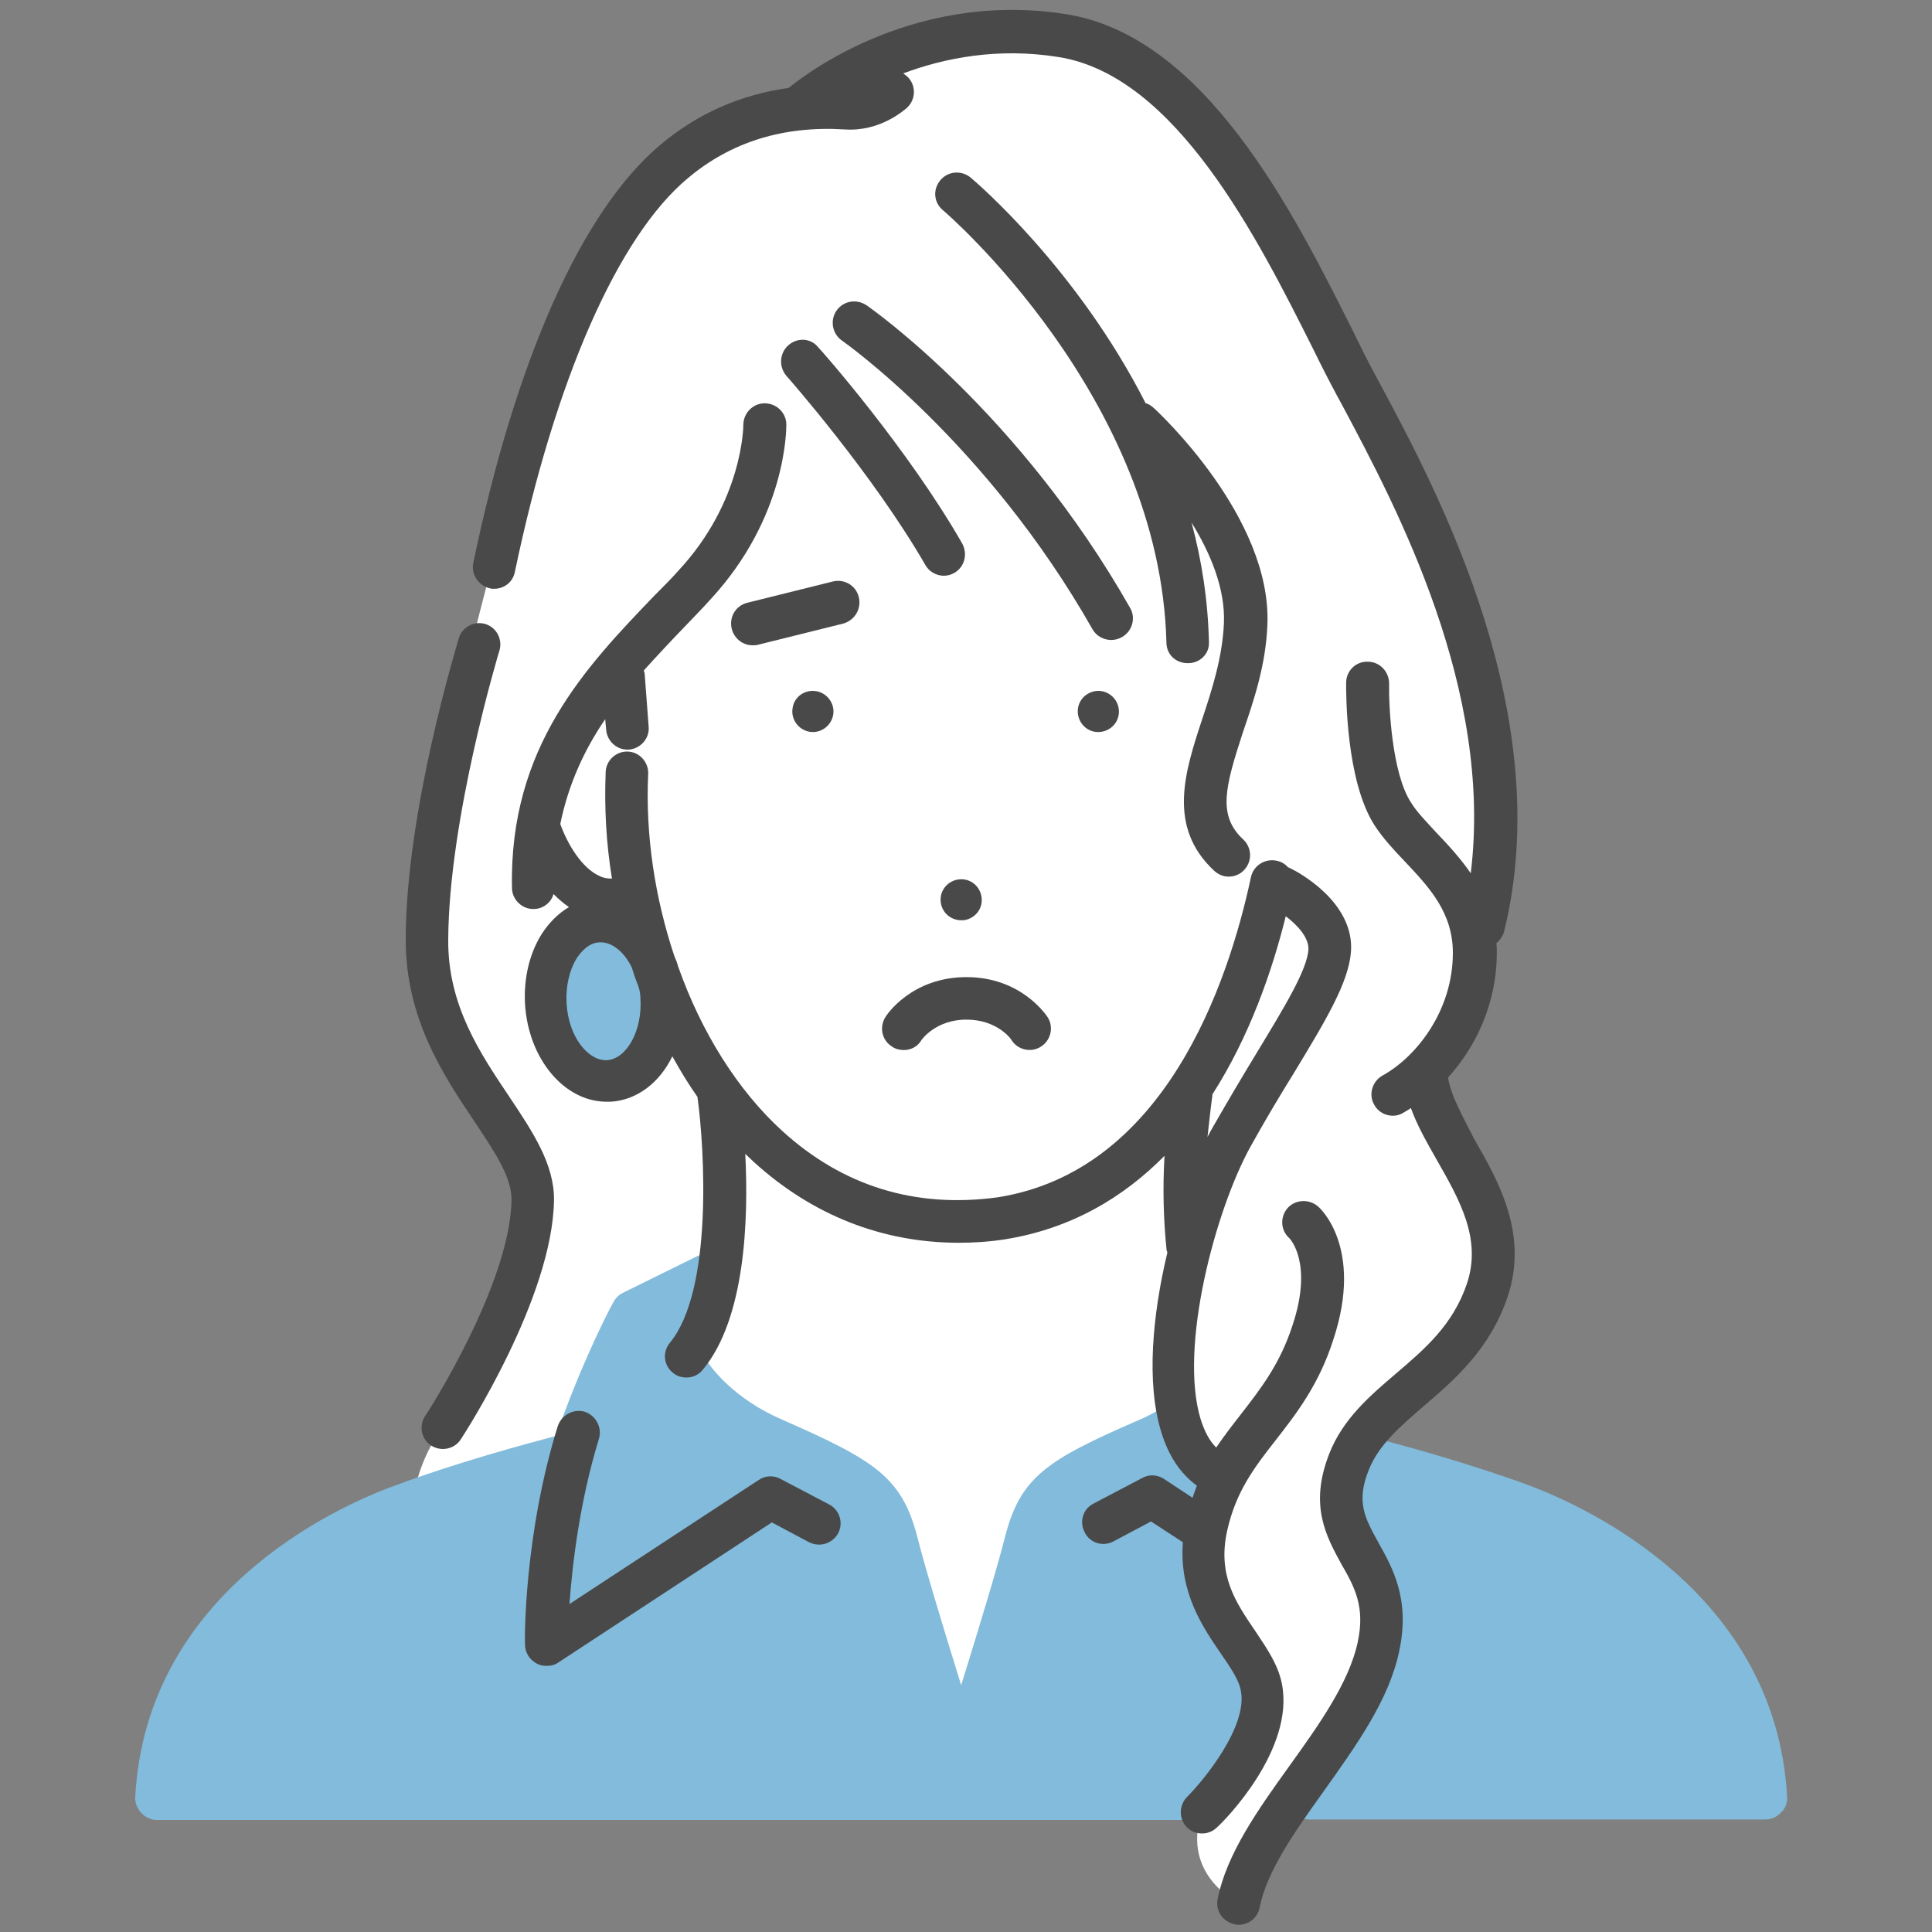
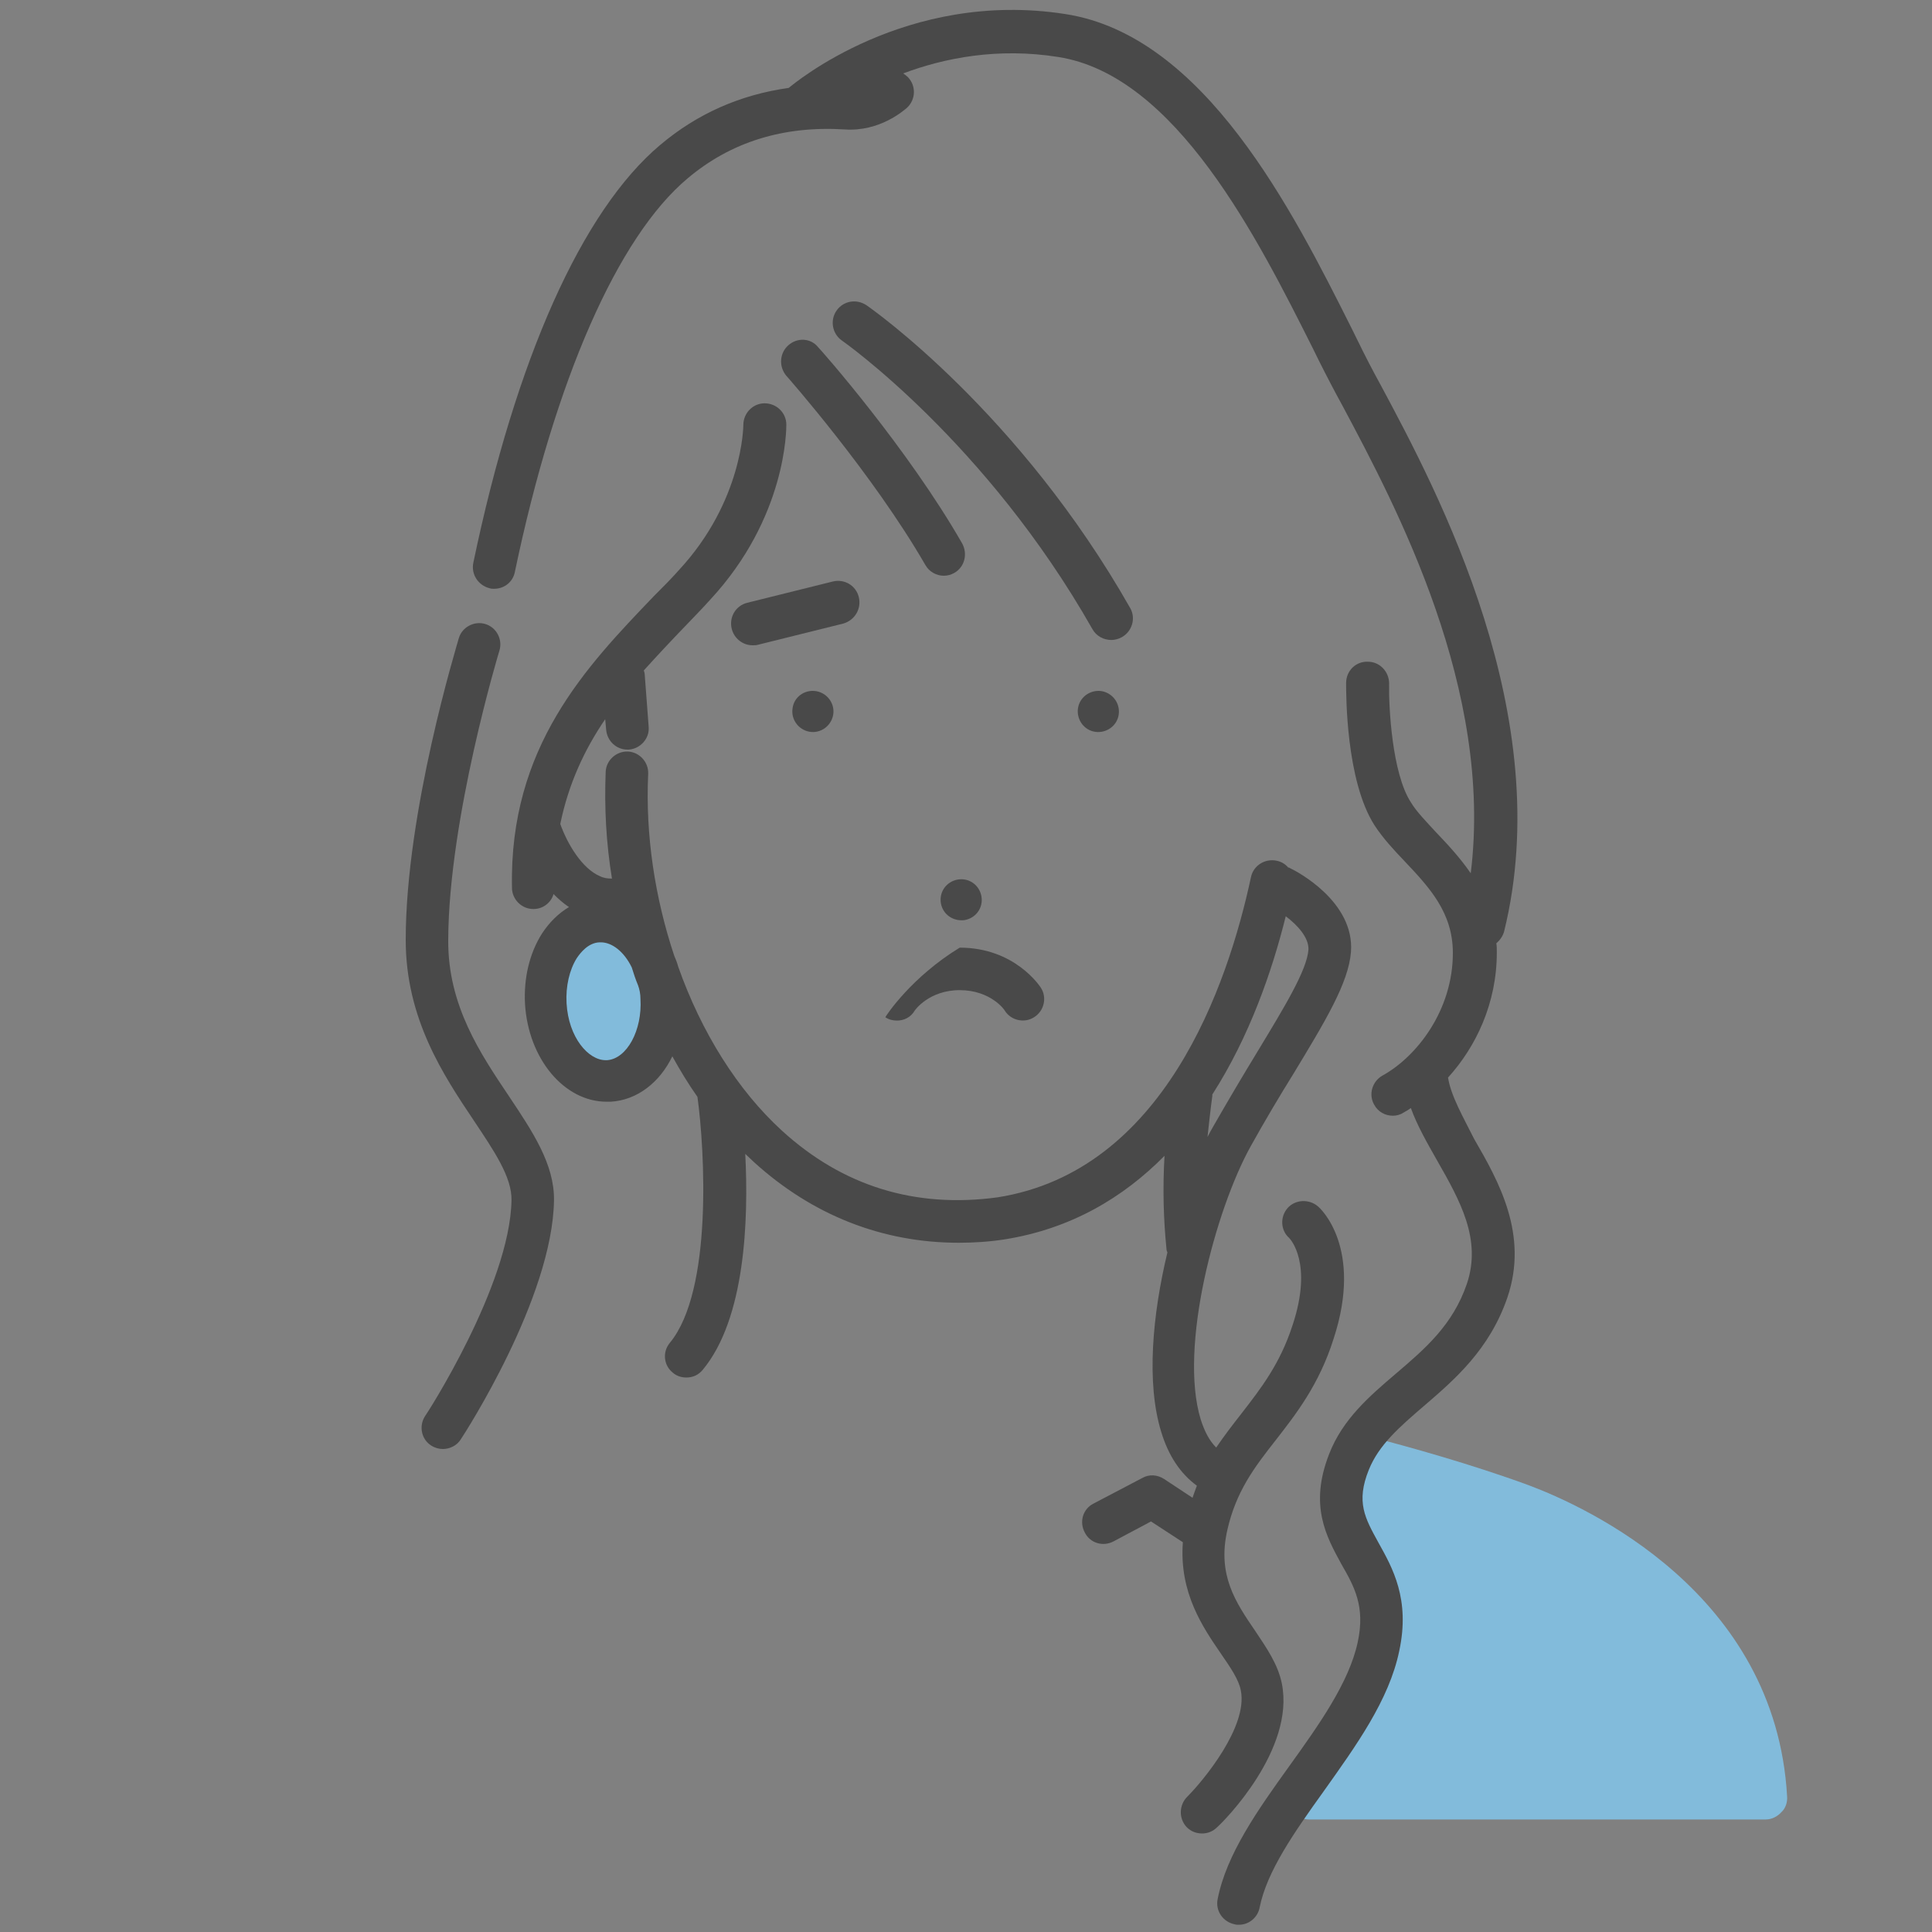
<svg xmlns="http://www.w3.org/2000/svg" version="1.1" x="0px" y="0px" viewBox="0 0 400 400" style="enable-background:new 0 0 400 400;" xml:space="preserve">
  <rect x="0" y="0" width="400" height="400" fill="#808080" stroke="none" />
  <style type="text/css">
	.st0{fill:#FFFFFF;}
	.st1{fill:#82BBDB;}
	.st2{fill:none;}
	.st3{fill:#494949;}
</style>
  <g id="レイヤー_1">
</g>
  <g id="data">
    <g>
-       <path class="st0" d="M166.2,21.6c0,0,22.5-20.9,55.9-13.9c33.4,7,48.7,56.3,63.2,80.4c14.6,24.2,32.3,76.7,20.1,107.7    c0,0,2.1,12.7-11,26.5c0,0,5,11.5,12.1,25.1c7.1,13.5,0.3,26.2-12.1,38.5C282,298.1,276,306.7,283.3,319    c7.3,12.4,2.2,28.3-7.9,42.7c-10.1,14.4-18.7,32.4-18.7,32.4s-12.1-5.5-8-18.6l-29.6-27.3l-10.6,11.5l-11.2-1.3l-67.6-62.8    l-12.2,9.6l-31.9,4.8c0,0,1-8,6.1-14.4s23-40.9,18.1-51.1c-4.9-10.2-20.1-28.5-21.5-50c-1.4-21.5,10.2-65.6,16.3-87.4    C110.7,85.3,125.2,25.8,166.2,21.6z" />
      <g>
        <path class="st1" d="M370,371.9c-2.4-42.1-41.5-59.9-53.5-64.4c-11.7-4.3-25.3-8.1-32.4-9.9c-1.6-0.4-3.3,0.1-4.4,1.3     c-2.3,2.5-5.4,8.9-2.9,16.7c0.8,2.6,2,4.7,3.2,6.7c2.4,4.1,4.6,8,3.4,18.1c-1.1,9.2-11.8,24.1-15.8,29c-1.1,1.3-1.3,3.2-0.6,4.7     c0.7,1.5,2.3,2.6,4,2.6h94.6c1.2,0,2.4-0.6,3.2-1.5C369.7,374.4,370.1,373.1,370,371.9z" />
-         <path class="st1" d="M252.4,327.6c-5.3-7.9,1.6-18.8,1.7-18.9c1.3-1.9,0.8-4.6-1-6c-5-3.8-5.9-6.9-6-7.5c0.1-1.6-0.7-2.9-2.1-3.8     c-1.4-0.9-3.2-0.7-4.6,0.2c-1.5,0.9-2.9,1.7-4.6,2.4c-19.4,8.4-24.6,11.9-27.8,24.5c-1.5,6-5.7,19.8-9,30.4     c-3.3-10.6-7.5-24.4-9-30.4c-3.2-12.5-8.5-16-27.9-24.5c-10.2-4.4-15-10.8-16.6-13.5l4.7-15c0.5-1.7,0-3.5-1.3-4.7     c-1.3-1.2-3.3-1.4-4.8-0.6l-15.2,7.5c-0.8,0.4-1.5,1.1-1.9,1.9c-0.3,0.5-6.1,11.2-11.9,27.7c-5.7,1.5-20.6,5.5-33.4,10.3     C69.5,312,30.3,329.8,28,372c-0.1,1.2,0.4,2.4,1.2,3.3c0.8,0.9,2,1.5,3.2,1.5H248c1.2,0,2.4-0.6,3.3-1.5     c19.7-21.2,10.1-34.9,3-44.9C253.6,329.5,253,328.5,252.4,327.6z" />
        <path class="st1" d="M126,223.9c6.6-0.4,11.6-8.2,11.1-17.4c-0.5-9.2-6.4-16.3-13-16c-6.7,0.4-11.6,8.2-11.1,17.4     C113.5,217.1,119.3,224.3,126,223.9z" />
      </g>
      <g>
        <path class="st2" d="M124.6,195l-0.3,0c-2.4,0.1-4,2.2-4.7,3.3c-1.6,2.5-2.3,5.9-2.1,9.3c0.4,7.1,4.5,11.8,8.1,11.8l0.3,0     c4.1-0.2,7.3-6.2,6.9-12.7c-0.1-1-0.2-2-0.4-2.9c-0.5-1.2-0.9-2.5-1.3-3.7C129.3,196.9,126.8,195,124.6,195z" />
        <path class="st2" d="M260.3,217.8c5.5-9.1,10.3-17,10.6-21.2c0.2-2.5-2.3-5.1-4.7-6.9c-2.9,11.3-7.6,24.8-15.2,36.9     c0,0.1,0,0.2,0,0.3c-0.4,2.9-0.7,5.8-0.9,8.5c0.4-0.8,0.8-1.5,1.2-2.2C254.4,227.6,257.5,222.4,260.3,217.8z" />
        <path class="st3" d="M226.7,143.1c-2.3,0.4-3.9,2.5-3.5,4.9c0.4,2.3,2.5,3.9,4.9,3.5c2.3-0.4,3.9-2.5,3.5-4.9     C231.2,144.3,229,142.7,226.7,143.1z" />
        <path class="st3" d="M199.7,190.5c2.3-0.4,3.9-2.5,3.5-4.9c-0.4-2.3-2.5-3.9-4.9-3.5c-2.3,0.4-3.9,2.5-3.5,4.9     C195.2,189.3,197.3,190.8,199.7,190.5z" />
        <path class="st3" d="M164.1,146.6c-0.4,2.3,1.2,4.5,3.5,4.9c2.3,0.4,4.5-1.2,4.9-3.5c0.4-2.3-1.2-4.5-3.5-4.9     C166.6,142.7,164.4,144.3,164.1,146.6z" />
        <path class="st3" d="M173.2,64.3c-1.4,2-0.9,4.8,1.1,6.2c0.3,0.2,29.9,21,51.9,59.8c0.8,1.4,2.3,2.2,3.9,2.2     c0.7,0,1.5-0.2,2.2-0.6c2.1-1.2,2.9-3.9,1.7-6c-23-40.5-53.3-61.8-54.6-62.7C177.3,61.8,174.6,62.3,173.2,64.3z" />
        <path class="st3" d="M163.2,71.5c-1.8,1.6-2,4.4-0.4,6.3c0.2,0.2,17.9,20.3,28.8,39.2c0.8,1.4,2.3,2.2,3.8,2.2     c0.8,0,1.5-0.2,2.2-0.6c2.1-1.2,2.8-3.9,1.6-6.1c-11.3-19.7-29-39.8-29.8-40.6C167.9,70,165.1,69.8,163.2,71.5z" />
-         <path class="st3" d="M262.4,129.3c0.9-22.2-22.6-44-23.6-44.9c-0.5-0.4-1-0.8-1.6-0.9C223,55.6,202.3,37.9,201,36.8     c-1.9-1.6-4.7-1.4-6.3,0.5c-1.6,1.9-1.4,4.6,0.5,6.2c0.5,0.4,45.1,38.7,46.3,89.7c0.1,2.4,2,4.1,4.4,4.1c0,0,0.1,0,0.1,0     c2.4,0,4.4-1.9,4.3-4.3c-0.2-8.7-1.5-17-3.6-24.8c3.9,6.3,7,13.7,6.7,20.8c-0.3,7-2.4,13.6-4.5,19.9c-3.6,10.9-7.3,22.3,2.5,31.4     c0.9,0.8,1.9,1.2,3,1.2c1.2,0,2.4-0.5,3.2-1.4c1.7-1.8,1.6-4.6-0.2-6.3c-5.4-5-3.7-11-0.1-22.1     C259.6,145,262.1,137.6,262.4,129.3z" />
        <path class="st3" d="M265.4,348.6c-0.8-4-3.1-7.3-5.5-10.9c-4.1-6-7.9-11.6-5.8-20.9c1.8-8,5.6-13,10-18.6c4.2-5.4,9-11.5,12-21     c6.2-18.9-2.8-27.1-3.2-27.4c-1.8-1.6-4.7-1.5-6.3,0.3c-1.6,1.8-1.5,4.6,0.3,6.2c0.2,0.2,5,5.2,0.7,18.1c-2.6,8-6.5,13-10.6,18.3     c-1.8,2.3-3.5,4.5-5.2,7c-1.4-1.4-2.4-3.3-3.2-5.8c-4.6-15,3.1-43.5,10.3-56.5c3-5.4,6.1-10.6,8.9-15.1     c6.6-10.9,11.4-18.8,11.9-25.2c0.8-10.4-11.2-16.7-12.5-17.3c-0.2-0.1-0.3-0.2-0.5-0.2c-0.6-0.7-1.4-1.2-2.4-1.4     c-2.4-0.5-4.8,1-5.3,3.4c-4.8,22.4-18,60.9-52.5,66.3c-17,2.3-32-2.3-44.6-13.8c-9.2-8.4-16.7-20.4-21.5-34     c-0.2-0.8-0.5-1.5-0.8-2.2c-4-12-6-25-5.4-37.7c0.1-2.4-1.8-4.5-4.2-4.6c-2.4-0.1-4.5,1.8-4.6,4.2c-0.3,7.4,0.1,14.8,1.3,22.1     c-0.9,0-1.7-0.1-2.5-0.5c-3.7-1.6-6.7-6.6-8.2-10.8c1.7-8.3,5-15.4,9.3-21.7l0.2,2.2c0.2,2.3,2.1,4.1,4.4,4.1c0.1,0,0.2,0,0.3,0     c2.4-0.2,4.3-2.3,4.1-4.7l-0.8-10.6c0-0.4-0.1-0.8-0.2-1.1c2.8-3.1,5.7-6.2,8.6-9.2c1.7-1.8,3.5-3.6,5.1-5.4     c15.9-17.1,15.8-35.5,15.8-36.3c0-2.4-2-4.4-4.5-4.4c-2.4,0-4.4,2-4.4,4.5c0,0.2-0.1,15.8-13.4,30.1c-1.6,1.8-3.3,3.5-5.1,5.3     c-14,14.6-30,31.2-29.4,60.4c0,2.4,2,4.4,4.4,4.4c0,0,0.1,0,0.1,0c1.9,0,3.6-1.3,4.1-3.1c1,1,2,1.9,3.2,2.7     c-2.2,1.3-4.1,3.2-5.6,5.5c-2.6,4.1-3.8,9.3-3.5,14.6c0.7,11.3,8.1,20.2,16.9,20.2c0.3,0,0.5,0,0.8,0c5.5-0.3,10.2-4,12.8-9.4     c1.6,2.9,3.3,5.7,5.2,8.4c1.5,10.9,3.2,40.1-5.7,50.9c-1.6,1.9-1.3,4.7,0.6,6.2c0.8,0.7,1.8,1,2.8,1c1.3,0,2.5-0.5,3.4-1.6     c8.8-10.6,9.5-31,8.8-44.7c0.6,0.6,1.2,1.1,1.8,1.7c12.1,11,26.6,16.7,42.4,16.7c3.1,0,6.3-0.2,9.5-0.7     c13.8-2.2,24.6-8.7,33.1-17.3c-0.4,6.9-0.2,13.2,0.4,19.2c0,0.3,0.1,0.6,0.2,0.8c-3.1,12.9-4.4,27-1.3,37.1c1.5,5,4,8.7,7.4,11.2     c-0.3,0.8-0.6,1.6-0.9,2.5l-5.9-3.9c-1.4-0.9-3.1-1-4.5-0.2l-10.1,5.3c-2.2,1.1-3,3.8-1.8,6c1.1,2.2,3.8,3,6,1.8l7.7-4.1l6.6,4.3     c-0.8,10.5,4.2,17.7,7.9,23.1c2,2.9,3.7,5.4,4.1,7.6c1.5,7.5-7.8,18.7-11.1,22c-1.7,1.7-1.8,4.5-0.1,6.3c0.9,0.9,2,1.3,3.2,1.3     c1.1,0,2.2-0.4,3.1-1.3C253.5,377,268.1,362.2,265.4,348.6z M132.6,206.8c0.4,6.5-2.8,12.4-6.9,12.7l-0.3,0     c-3.6,0-7.7-4.7-8.1-11.8c-0.2-3.5,0.6-6.9,2.1-9.3c0.8-1.2,2.4-3.2,4.7-3.3l0.3,0c2.3,0,4.8,1.9,6.4,5.2     c0.4,1.3,0.8,2.5,1.3,3.7C132.4,204.8,132.6,205.8,132.6,206.8z M251,226.9c0-0.1,0-0.2,0-0.3c7.7-12,12.4-25.6,15.2-36.9     c2.4,1.8,4.8,4.4,4.7,6.9c-0.3,4.3-5.1,12.1-10.6,21.2c-2.8,4.6-5.9,9.8-9.1,15.4c-0.4,0.7-0.8,1.4-1.2,2.2     C250.3,232.7,250.6,229.8,251,226.9z" />
        <path class="st3" d="M299.8,223.1c5.8-6.4,10.1-15.4,10.1-25.9c0-0.7,0-1.3-0.1-1.9c0.7-0.6,1.3-1.4,1.6-2.4     c11-44.6-13.6-90.9-25.5-113.1l-1.3-2.4c-1.5-2.8-3.1-6-4.8-9.5c-12.1-24.1-30.4-60.6-59.3-65c-32.9-5.1-56.1,14.4-57.2,15.3     c-10,1.4-18.9,5.3-26.6,11.8c-16.2,13.6-29.9,44.3-38.7,86.5c-0.5,2.4,1,4.7,3.4,5.3c0.3,0.1,0.6,0.1,0.9,0.1     c2.1,0,3.9-1.4,4.3-3.5c8.3-39.7,21.3-69.4,35.8-81.5c8.9-7.5,19.8-10.9,32.5-10.1c7.3,0.5,12.3-4,12.9-4.5     c1.8-1.7,1.9-4.5,0.2-6.3c-0.3-0.3-0.7-0.6-1-0.8c8.5-3.2,19.6-5.4,32.1-3.4c24.4,3.8,41.4,37.8,52.7,60.3     c1.7,3.5,3.4,6.8,4.9,9.6l1.3,2.4c11.2,21,31.2,58.7,26.5,96.7c-2.2-3.2-4.8-6-7.2-8.5c-2-2.2-4-4.2-5.2-6.2     c-3.9-6-4.6-19.8-4.5-24.6c0-2.4-1.9-4.5-4.4-4.5c-2.5-0.1-4.5,1.9-4.5,4.4c0,2-0.1,20.2,5.9,29.5c1.7,2.6,3.9,5,6.2,7.4     c5.1,5.4,10,10.6,10,19c0,11.9-7.5,21.5-14.6,25.4c-2.1,1.2-2.9,3.9-1.7,6c0.8,1.5,2.3,2.3,3.9,2.3c0.7,0,1.5-0.2,2.1-0.6     c0.5-0.3,1.1-0.6,1.6-1c1.3,3.6,3.3,7.1,5.4,10.8c4.8,8.4,9.3,16.4,6.2,25.6c-2.9,8.5-8.6,13.4-14.7,18.6     c-5.4,4.6-11,9.4-13.8,16.6c-4.2,10.7-0.6,17.1,2.5,22.8c2.7,4.7,5,8.8,3.4,16.2c-1.8,8.4-8.1,17.2-14.2,25.7     c-6.4,8.9-13,18.2-14.8,27.5c-0.5,2.4,1.1,4.7,3.5,5.2c0.3,0.1,0.6,0.1,0.9,0.1c2.1,0,3.9-1.5,4.3-3.6     c1.5-7.5,7.2-15.6,13.3-24.1c6.6-9.3,13.5-18.8,15.6-29c2.3-10.7-1.4-17.2-4.3-22.4c-2.8-5.1-4.7-8.4-2-15.1     c2.1-5.2,6.4-8.9,11.4-13.2c6.4-5.5,13.6-11.7,17.3-22.5c4.4-13-1.8-24-6.9-32.8C302.9,231.2,300.4,226.9,299.8,223.1z" />
        <path class="st3" d="M105.4,227c-5.9-8.8-12.7-18.8-12.6-32.4c0.1-25.2,10.5-59.6,10.6-59.9c0.7-2.3-0.6-4.8-2.9-5.5     c-2.3-0.7-4.8,0.6-5.5,2.9c-0.4,1.5-11,35.9-11,62.5c0,16.3,7.8,28,14.1,37.4c4.2,6.3,7.9,11.7,7.8,16.5     c-0.3,17.6-17.7,44.5-17.9,44.7c-1.3,2-0.8,4.8,1.3,6.1c0.8,0.5,1.6,0.7,2.4,0.7c1.4,0,2.9-0.7,3.7-2c0.8-1.2,19-29.3,19.3-49.5     C114.8,241,110.2,234.2,105.4,227z" />
-         <path class="st3" d="M171.7,311.5l-10.1-5.3c-1.4-0.8-3.2-0.7-4.5,0.2l-39.2,25.7c0.6-8.2,2.1-21.2,6.1-34.2     c0.7-2.3-0.6-4.8-2.9-5.6c-2.3-0.7-4.8,0.6-5.6,2.9c-7,22.4-6.9,44.4-6.8,45.3c0,1.6,0.9,3.1,2.4,3.9c0.7,0.4,1.4,0.5,2.1,0.5     c0.9,0,1.7-0.2,2.4-0.7l44.2-29l7.7,4.1c2.2,1.1,4.8,0.3,6-1.8C174.7,315.3,173.8,312.6,171.7,311.5z" />
-         <path class="st3" d="M183.3,210.6c-1.3,2.1-0.7,4.8,1.4,6.1c0.7,0.5,1.6,0.7,2.4,0.7c1.5,0,2.9-0.7,3.7-2.1c0,0,2.9-4.2,9.3-4.2     c6.4,0,9.3,4.1,9.3,4.2c1.3,2.1,4.1,2.7,6.1,1.4c2.1-1.3,2.7-4.1,1.4-6.1c-0.2-0.3-5.4-8.3-16.8-8.3     C188.7,202.3,183.5,210.2,183.3,210.6z" />
+         <path class="st3" d="M183.3,210.6c0.7,0.5,1.6,0.7,2.4,0.7c1.5,0,2.9-0.7,3.7-2.1c0,0,2.9-4.2,9.3-4.2     c6.4,0,9.3,4.1,9.3,4.2c1.3,2.1,4.1,2.7,6.1,1.4c2.1-1.3,2.7-4.1,1.4-6.1c-0.2-0.3-5.4-8.3-16.8-8.3     C188.7,202.3,183.5,210.2,183.3,210.6z" />
        <path class="st3" d="M177.8,123.6c-0.6-2.4-3-3.8-5.4-3.2l-17.7,4.4c-2.4,0.6-3.8,3-3.2,5.4c0.5,2,2.3,3.4,4.3,3.4     c0.4,0,0.7,0,1.1-0.1l17.7-4.4C177,128.4,178.4,126,177.8,123.6z" />
      </g>
    </g>
  </g>
</svg>